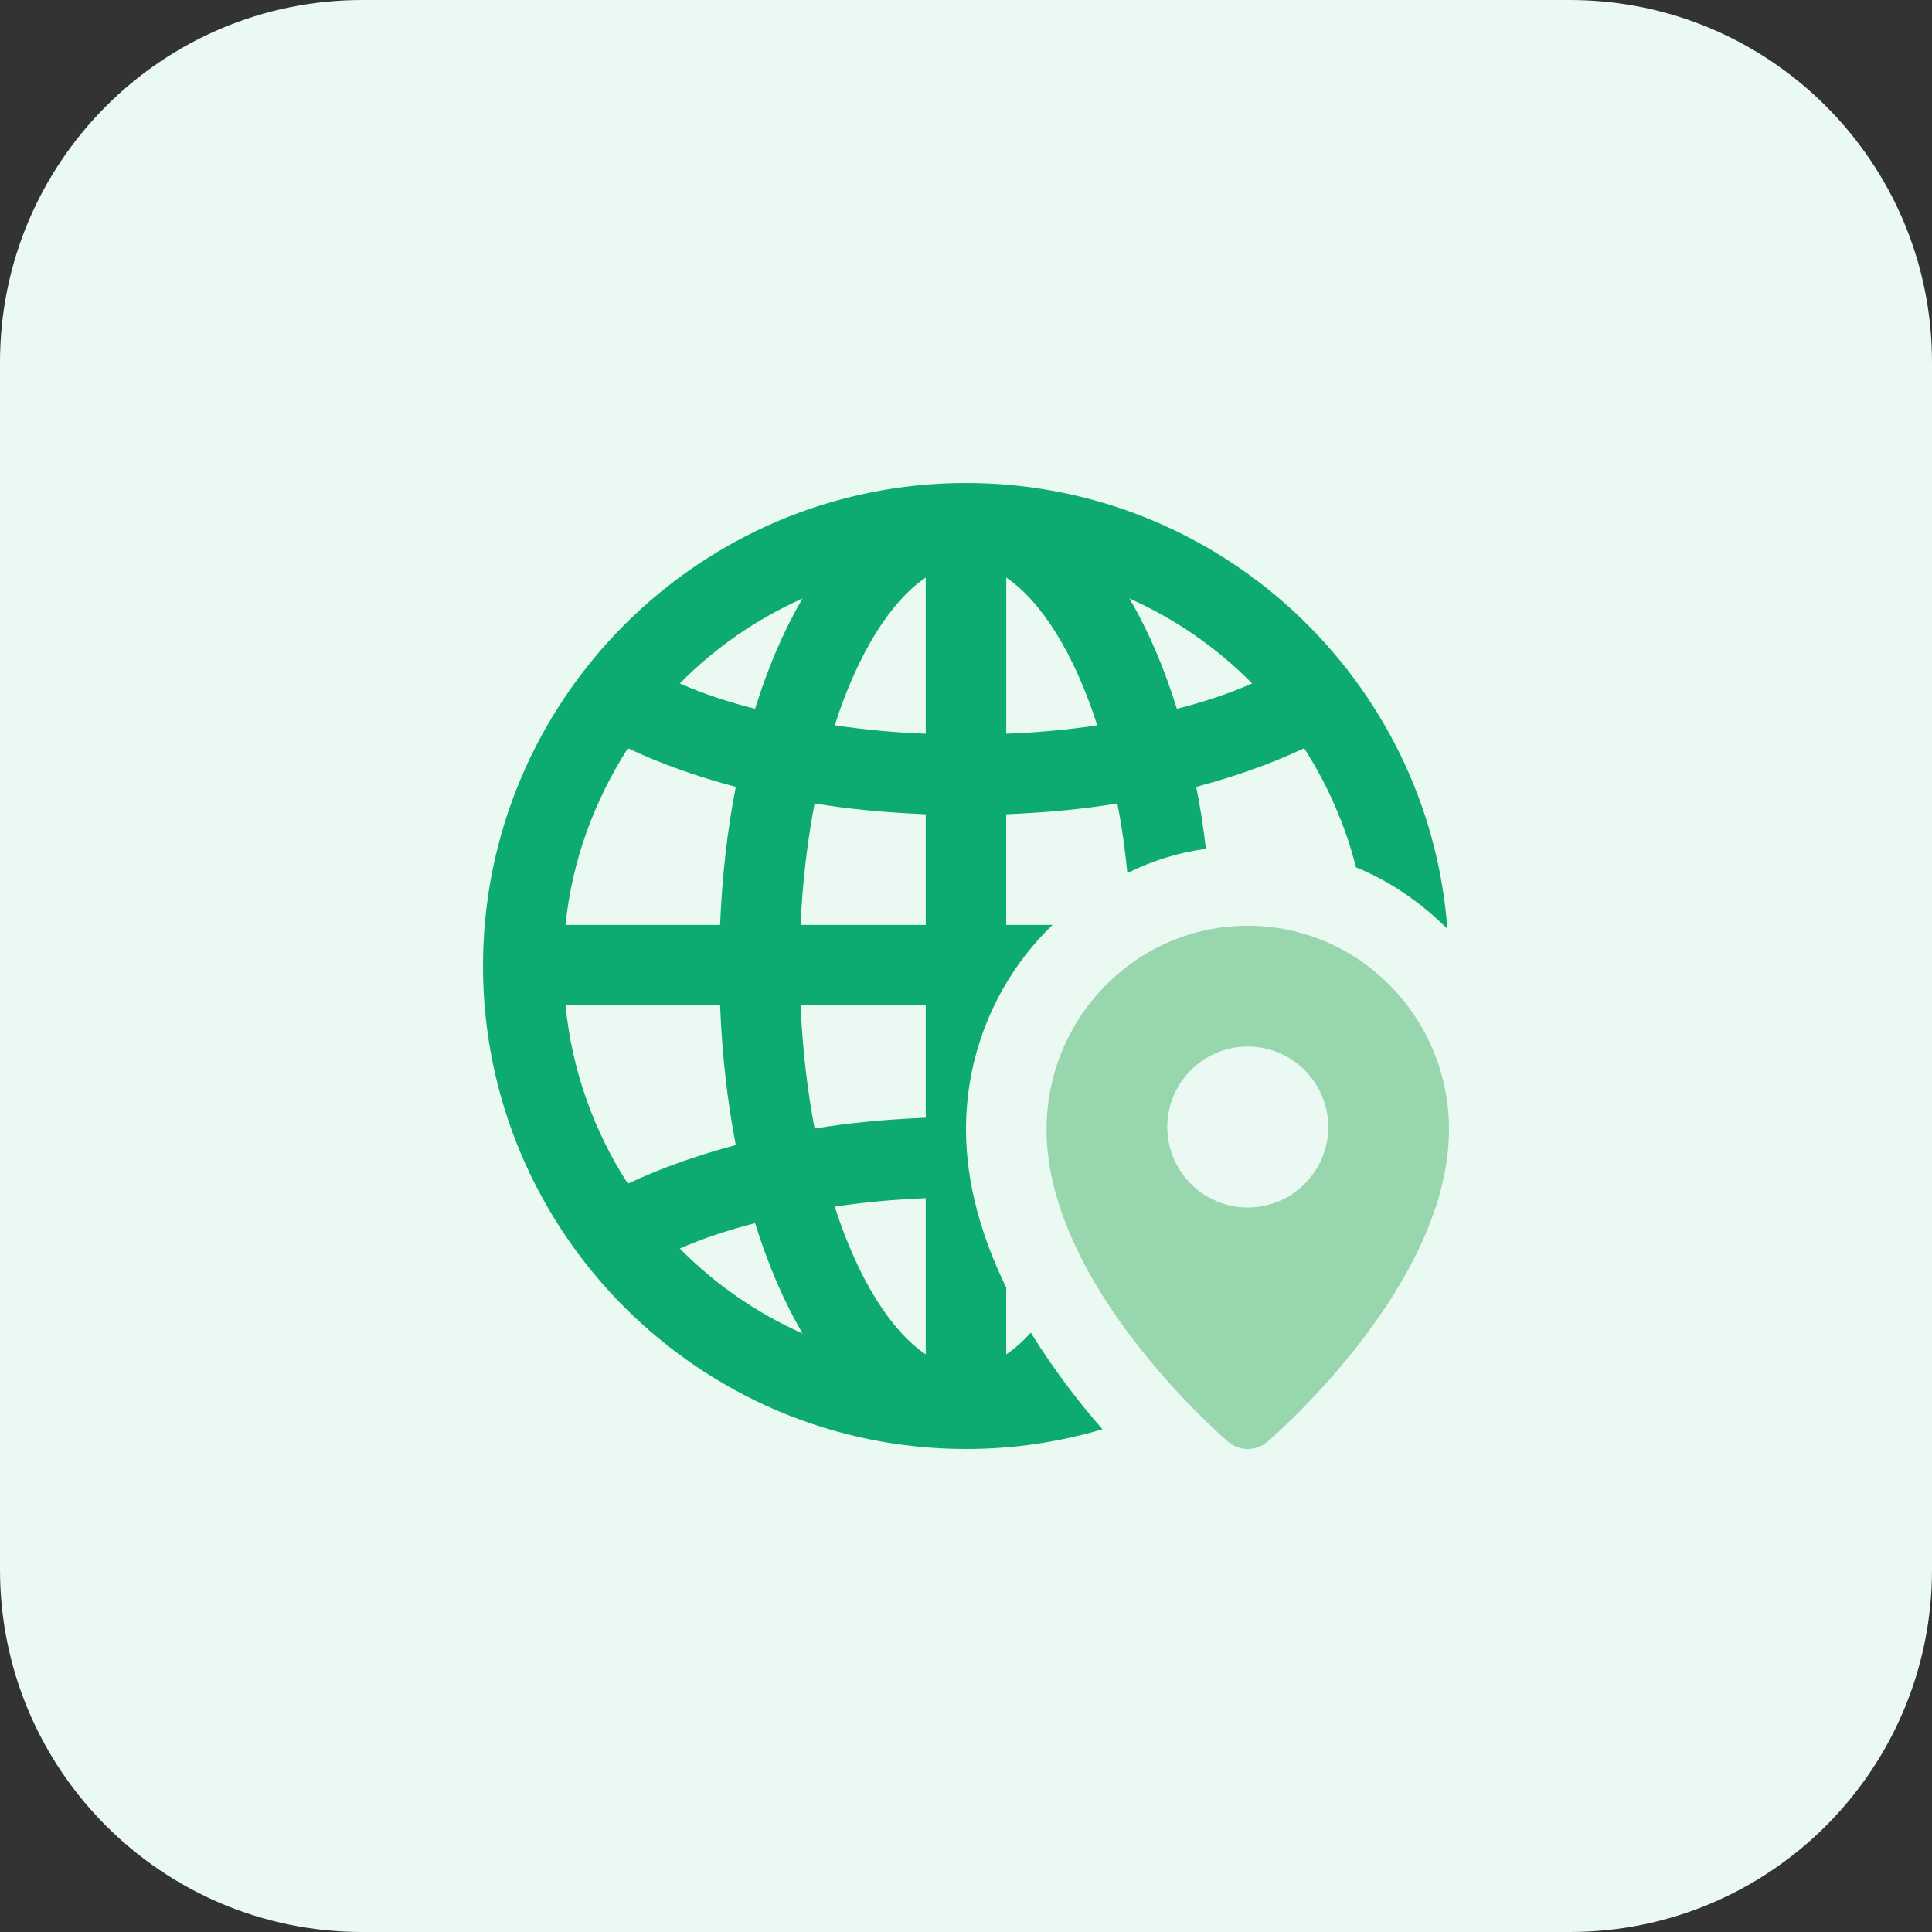
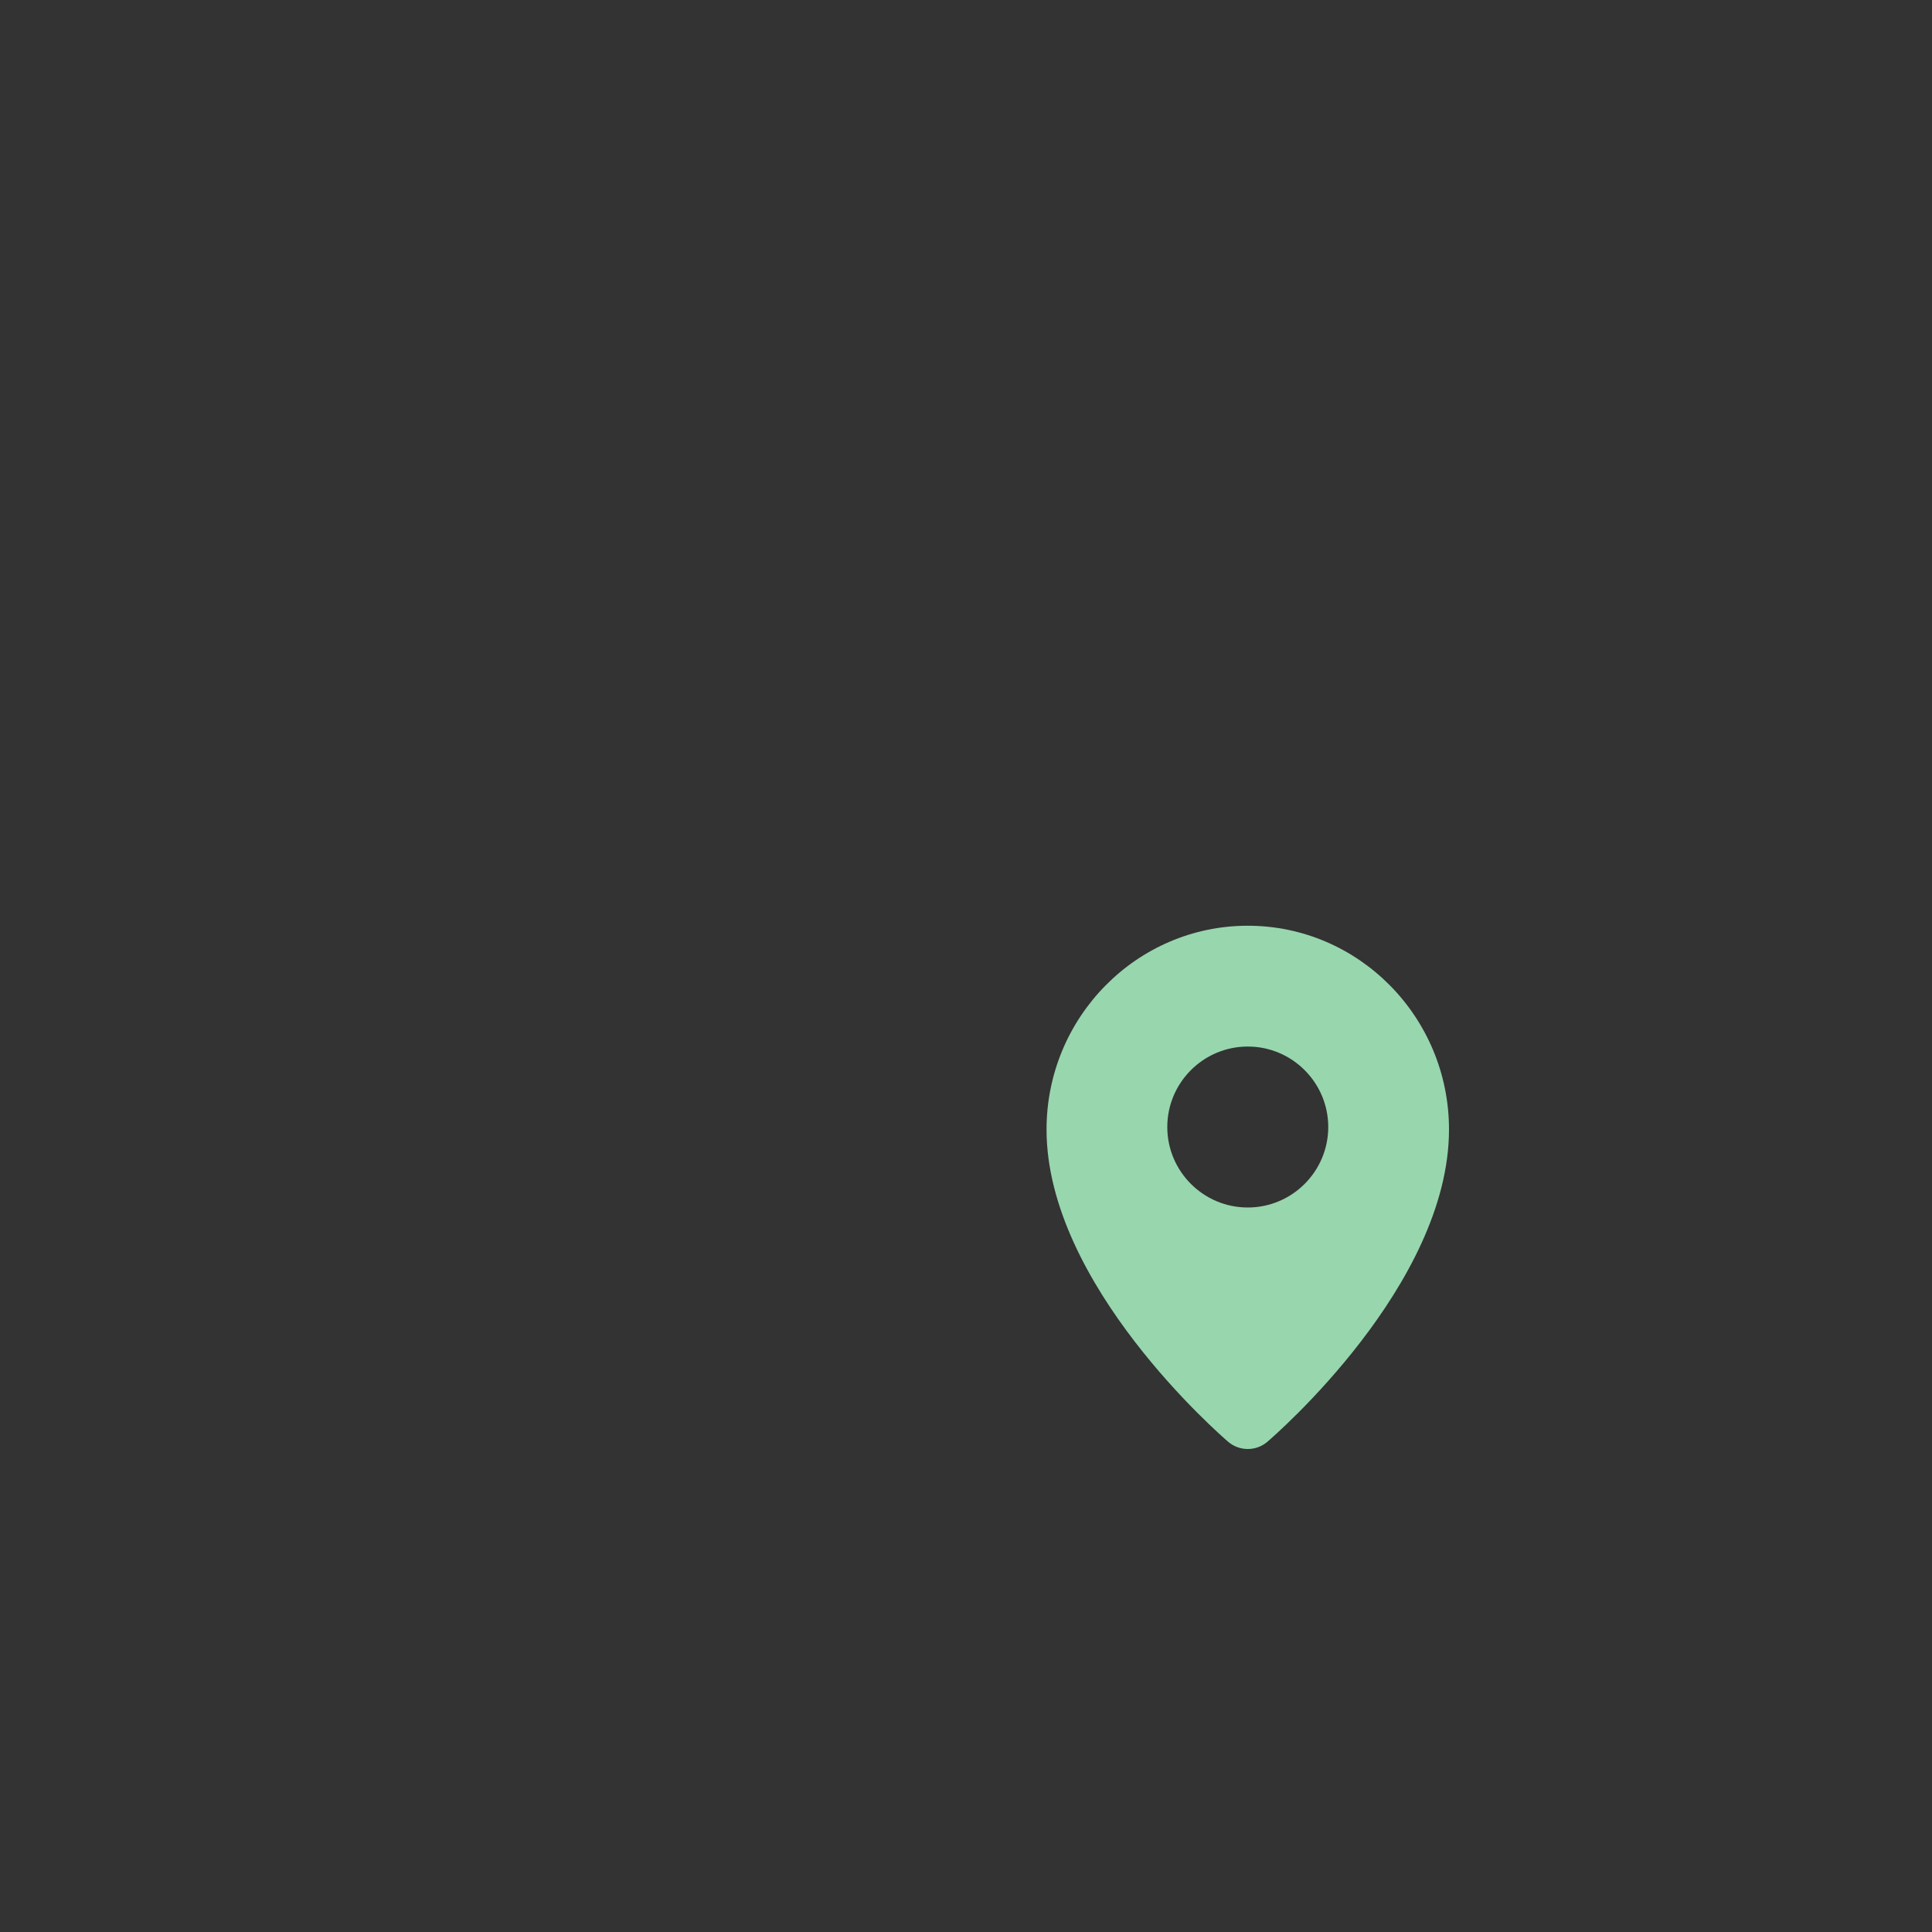
<svg xmlns="http://www.w3.org/2000/svg" width="64" height="64" viewBox="0 0 64 64" fill="none">
  <rect x="0" y="0" width="64" height="64" fill="#333333" stroke="none" />
-   <path d="M52 64H12C5.372 64 0 58.628 0 52V12C0 5.372 5.372 0 12 0H52C58.628 0 64 5.372 64 12V52C64 58.628 58.628 64 52 64Z" fill="#EAF9F2" />
-   <path d="M32 16C23.174 16 16 23.174 16 32C16 40.826 23.174 48 32 48C33.574 48 35.08 47.774 36.52 47.346C35.746 46.466 34.906 45.372 34.146 44.146C33.88 44.44 33.612 44.68 33.332 44.866V42.652C32.546 41.04 32 39.254 32 37.414C32 34.76 33.094 32.348 34.866 30.64H33.332V26.974C34.598 26.92 35.838 26.814 37.012 26.614C37.158 27.348 37.266 28.12 37.346 28.92C38.16 28.52 39.026 28.24 39.946 28.12C39.866 27.414 39.76 26.734 39.626 26.066C40.932 25.72 42.132 25.292 43.2 24.786C43.974 25.986 44.56 27.32 44.92 28.732C46.066 29.198 47.08 29.906 47.946 30.772C47.334 22.52 40.414 16 32 16ZM26.586 19.826C25.972 20.866 25.44 22.106 25.012 23.48C24.118 23.254 23.278 22.974 22.518 22.64C23.68 21.466 25.054 20.506 26.586 19.826ZM20.8 24.786C21.866 25.292 23.066 25.72 24.374 26.066C24.094 27.492 23.92 29.026 23.854 30.64H18.734C18.946 28.506 19.694 26.52 20.8 24.786ZM18.734 33.306H23.854C23.92 34.946 24.094 36.492 24.374 37.932C23.068 38.278 21.868 38.706 20.8 39.212C19.68 37.48 18.946 35.466 18.734 33.306ZM22.52 41.36C23.28 41.026 24.12 40.746 25.014 40.52C25.44 41.894 25.974 43.134 26.588 44.174C25.054 43.494 23.68 42.534 22.52 41.36ZM30.666 44.866C29.52 44.092 28.426 42.386 27.652 39.972C28.626 39.826 29.626 39.732 30.666 39.692V44.866ZM30.666 37.026C29.4 37.08 28.16 37.186 26.986 37.386C26.746 36.132 26.586 34.772 26.52 33.306H30.666V37.026ZM30.666 30.64H26.52C26.586 29.2 26.746 27.854 26.986 26.614C28.16 26.814 29.4 26.92 30.666 26.974V30.64ZM30.666 24.306C29.626 24.266 28.626 24.172 27.652 24.026C28.426 21.612 29.518 19.906 30.666 19.132V24.306ZM33.334 24.306V19.134C34.48 19.908 35.574 21.614 36.348 24.028C35.374 24.174 34.374 24.266 33.334 24.306ZM38.986 23.48C38.56 22.106 38.026 20.866 37.412 19.826C38.946 20.506 40.318 21.466 41.478 22.64C40.72 22.974 39.88 23.254 38.986 23.48Z" fill="#0EAB70" />
  <path d="M41.334 30.666C37.658 30.666 34.668 33.694 34.668 37.416C34.668 42.552 40.438 47.548 40.684 47.76C40.87 47.92 41.102 48 41.334 48C41.566 48 41.798 47.92 41.984 47.76C42.23 47.55 48 42.554 48 37.416C48 33.694 45.01 30.666 41.334 30.666ZM41.334 40C39.864 40 38.668 38.804 38.668 37.334C38.668 35.864 39.864 34.668 41.334 34.668C42.804 34.668 44 35.864 44 37.334C44 38.804 42.804 40 41.334 40Z" fill="#98D6AE" />
</svg>